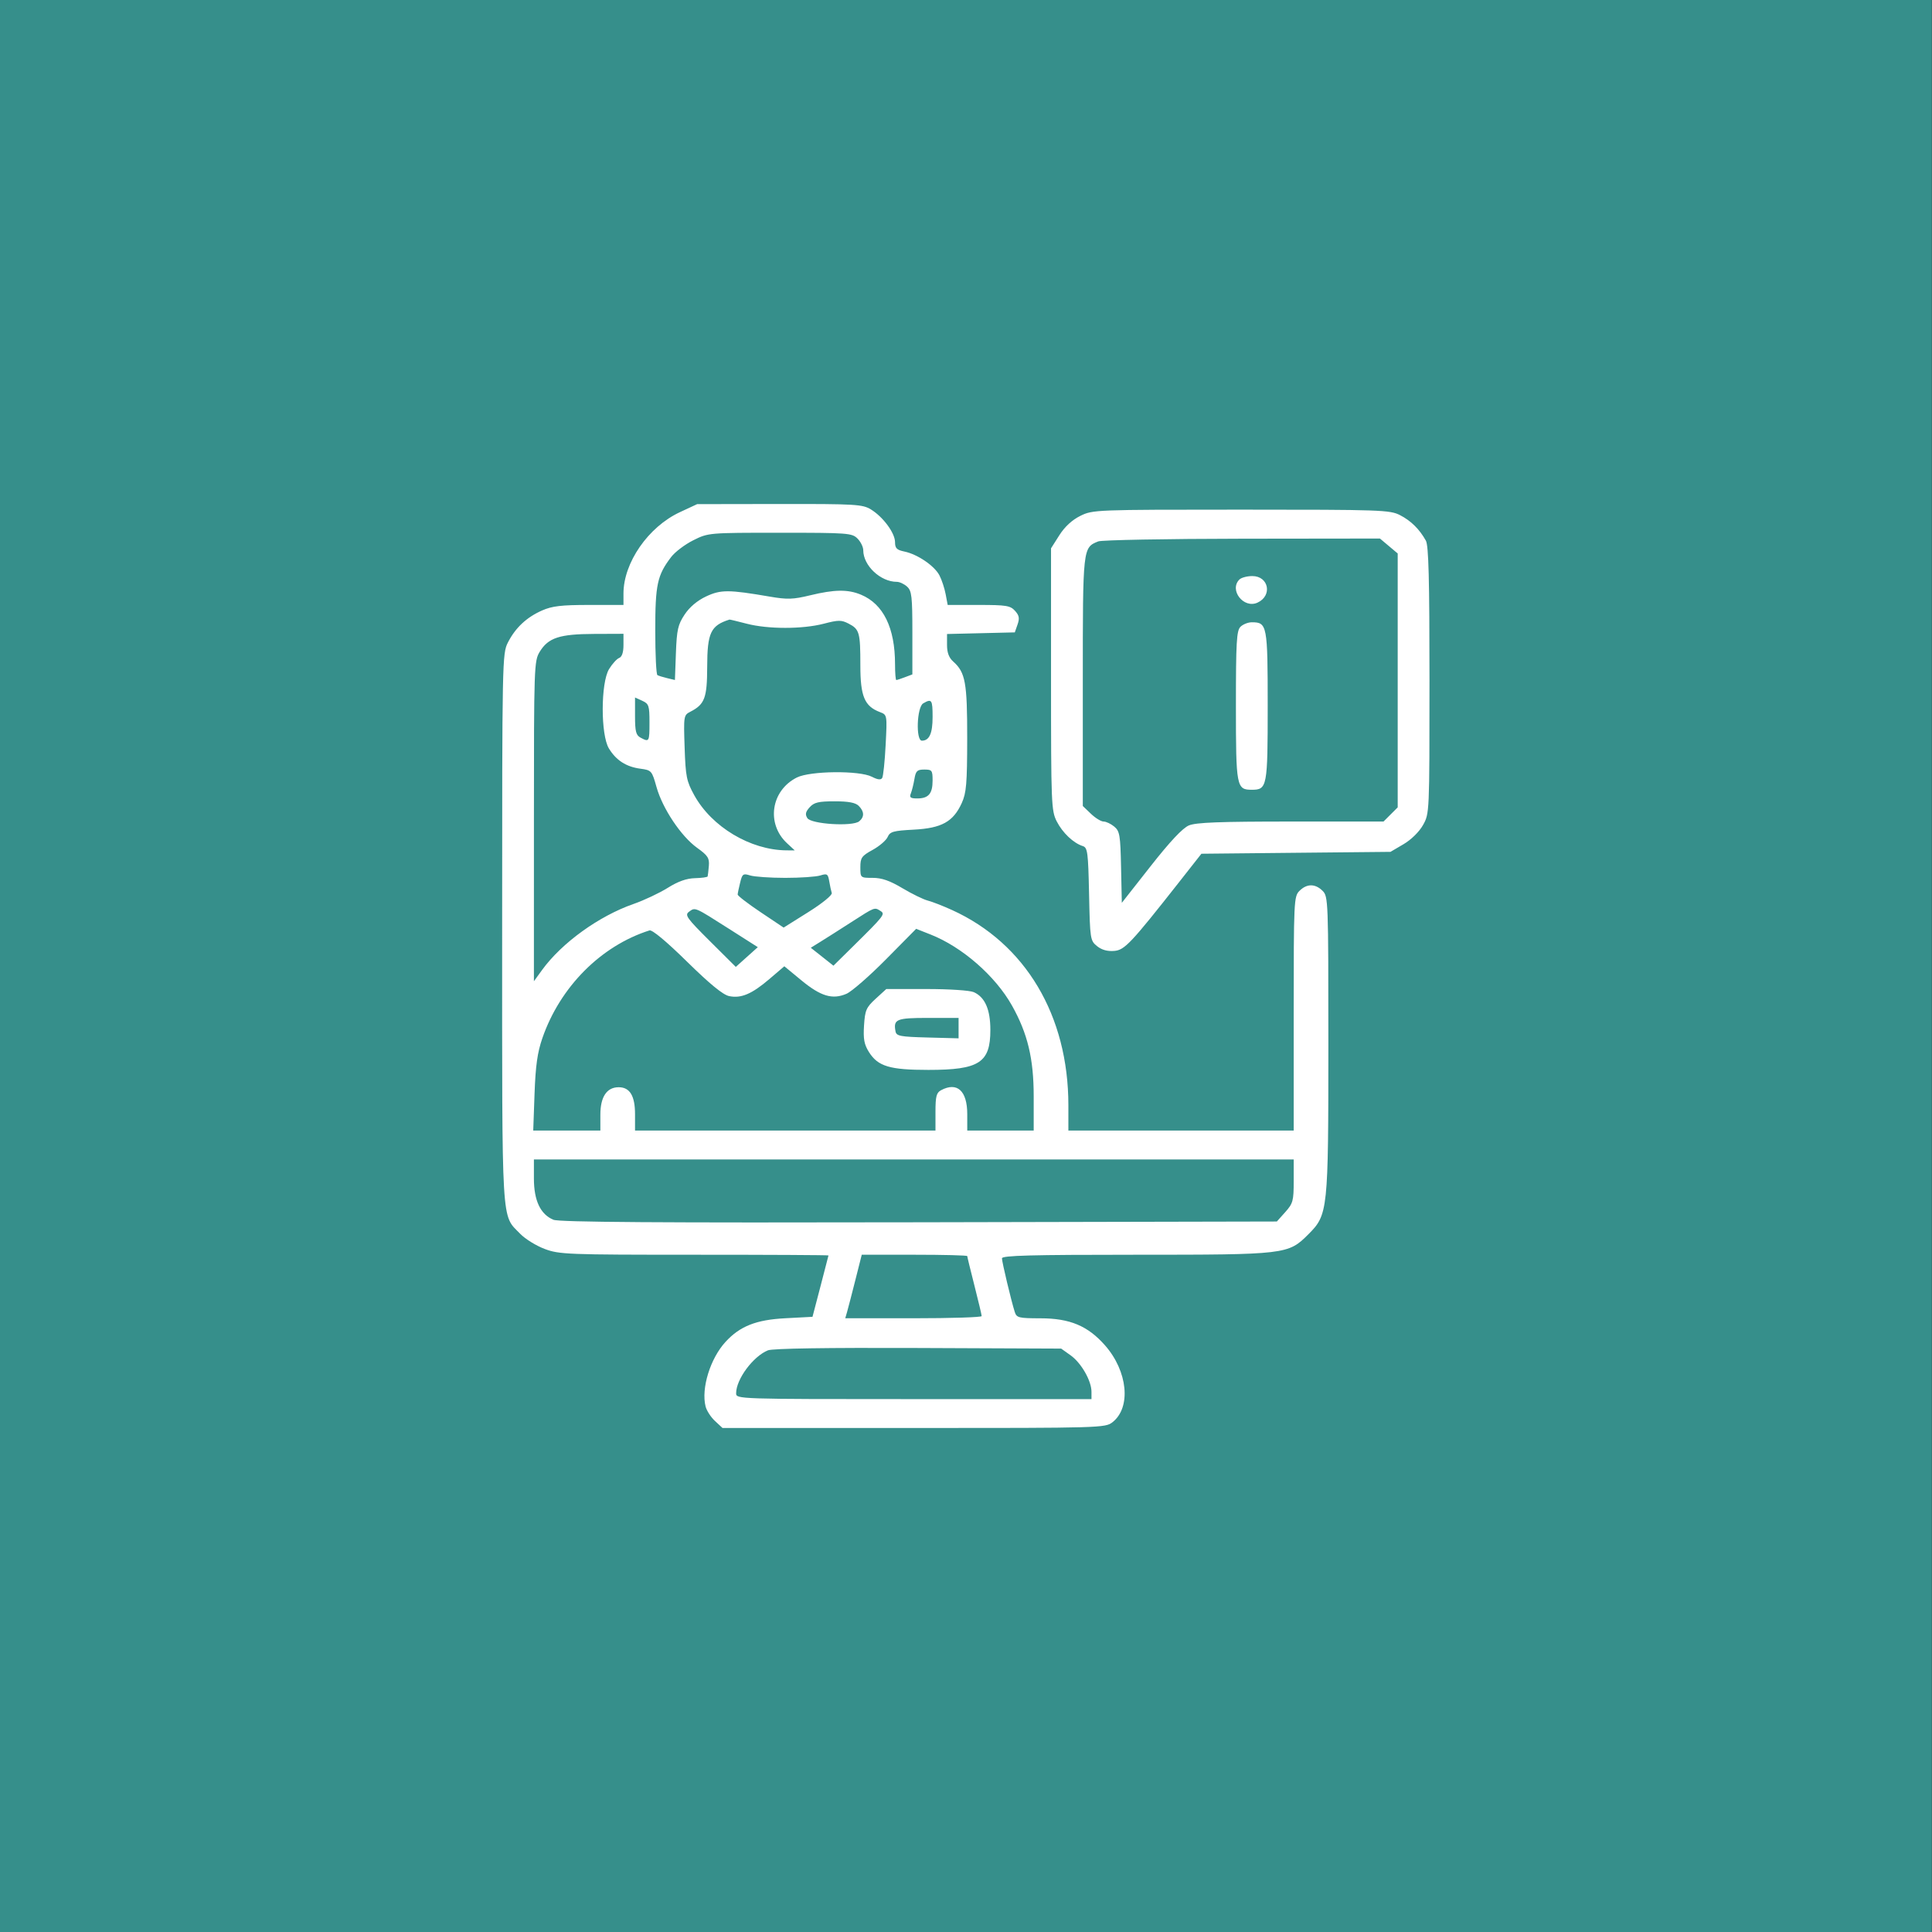
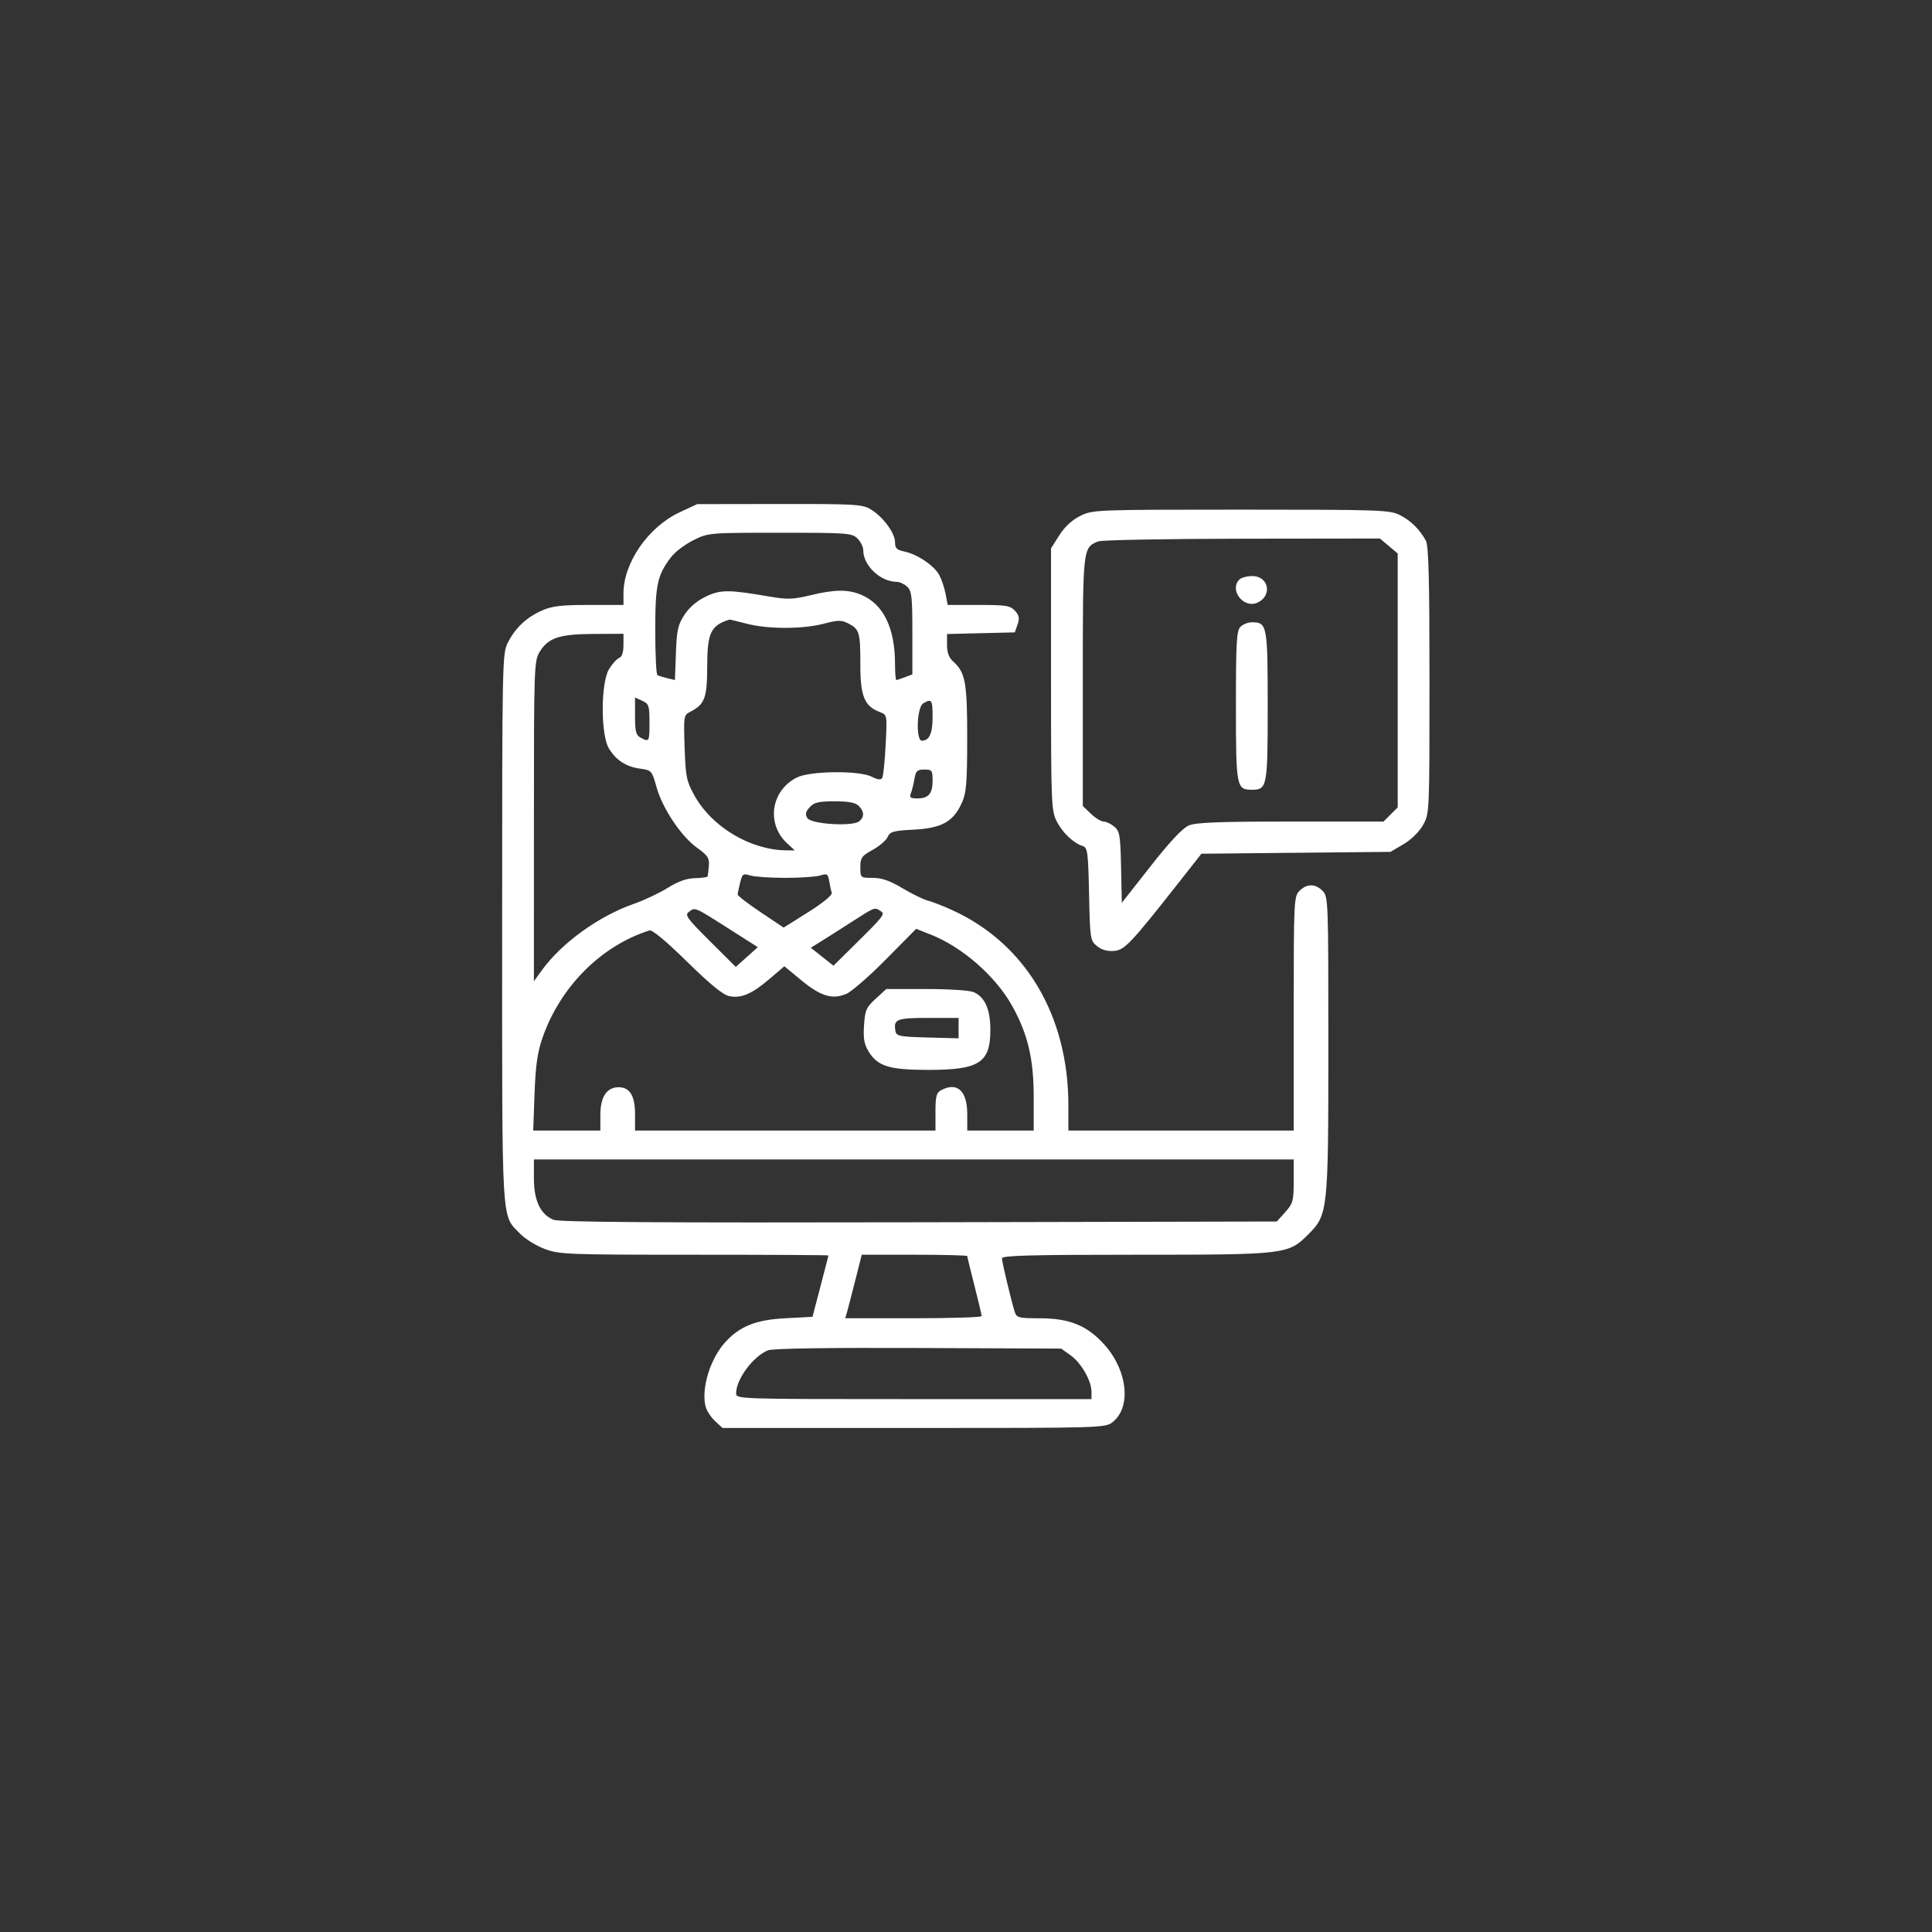
<svg xmlns="http://www.w3.org/2000/svg" width="100" height="100" viewBox="0 0 100 100" fill="none">
  <rect x="0" y="0" width="100" height="100" fill="#333333" stroke="none" />
-   <rect width="100" height="100" transform="translate(-0.01)" fill="#368F8B" />
  <path fill-rule="evenodd" clip-rule="evenodd" d="M35.187 26.512C33.554 27.273 32.271 29.125 32.271 30.72V31.312H30.489C29.061 31.312 28.578 31.368 28.059 31.597C27.256 31.951 26.679 32.492 26.289 33.255C25.997 33.829 25.991 34.137 25.991 48.052C25.991 63.717 25.939 62.843 26.925 63.861C27.184 64.129 27.755 64.482 28.194 64.646C28.95 64.929 29.361 64.945 35.94 64.945C39.761 64.945 42.885 64.961 42.882 64.982C42.88 65.002 42.692 65.725 42.466 66.589L42.055 68.158L40.639 68.233C39.136 68.312 38.3 68.643 37.556 69.452C36.765 70.311 36.285 71.861 36.52 72.796C36.575 73.013 36.794 73.354 37.009 73.552L37.398 73.913H47.3C57.001 73.913 57.21 73.907 57.585 73.612C58.558 72.847 58.374 70.974 57.195 69.635C56.307 68.626 55.376 68.236 53.851 68.235C52.715 68.233 52.62 68.209 52.521 67.898C52.34 67.327 51.863 65.329 51.861 65.131C51.86 64.985 53.343 64.945 58.786 64.945C66.565 64.945 66.676 64.931 67.716 63.892C68.738 62.87 68.756 62.694 68.756 54.047C68.756 46.608 68.749 46.401 68.457 46.11C68.077 45.73 67.642 45.73 67.261 46.11C66.972 46.399 66.962 46.608 66.962 52.463V58.517H61.13H55.299V57.209C55.298 52.562 53.08 48.836 49.284 47.106C48.813 46.891 48.245 46.67 48.022 46.614C47.798 46.558 47.209 46.27 46.713 45.975C46.055 45.582 45.639 45.438 45.172 45.438C44.535 45.438 44.532 45.435 44.532 44.888C44.532 44.396 44.599 44.302 45.168 43.99C45.517 43.798 45.867 43.498 45.944 43.323C46.066 43.045 46.236 42.998 47.301 42.942C48.741 42.866 49.34 42.534 49.78 41.566C50.019 41.041 50.059 40.562 50.062 38.22C50.065 35.327 49.97 34.804 49.338 34.241C49.117 34.044 49.018 33.78 49.018 33.386V32.816L50.772 32.774L52.526 32.732L52.668 32.325C52.781 32.003 52.754 31.855 52.536 31.615C52.293 31.346 52.08 31.312 50.657 31.312H49.052L48.947 30.756C48.89 30.451 48.746 30.013 48.627 29.784C48.371 29.288 47.49 28.688 46.813 28.548C46.416 28.466 46.327 28.377 46.327 28.063C46.327 27.591 45.708 26.752 45.076 26.367C44.642 26.103 44.284 26.082 40.346 26.087L36.084 26.094L35.187 26.512ZM55.915 26.703C55.489 26.914 55.11 27.264 54.831 27.704L54.401 28.381V35.159C54.401 41.61 54.416 41.965 54.696 42.514C54.999 43.107 55.56 43.639 56.045 43.793C56.293 43.872 56.324 44.11 56.37 46.279C56.419 48.609 56.431 48.687 56.782 48.971C57.026 49.168 57.319 49.249 57.677 49.219C58.209 49.175 58.542 48.821 61.028 45.661C61.126 45.538 61.425 45.156 61.695 44.812L62.185 44.189L67.078 44.14L71.971 44.092L72.646 43.696C73.045 43.461 73.457 43.056 73.655 42.704C73.989 42.111 73.99 42.077 73.99 35.213C73.99 29.975 73.945 28.238 73.803 27.984C73.47 27.387 73.03 26.954 72.463 26.663C71.939 26.395 71.484 26.379 64.239 26.379C56.673 26.379 56.561 26.384 55.915 26.703ZM44.383 27.874C44.547 28.038 44.682 28.311 44.682 28.479C44.682 29.277 45.574 30.116 46.422 30.116C46.562 30.116 46.8 30.227 46.95 30.363C47.191 30.581 47.224 30.868 47.224 32.759V34.907L46.84 35.052C46.629 35.133 46.428 35.198 46.392 35.198C46.356 35.198 46.327 34.831 46.327 34.383C46.327 32.499 45.724 31.265 44.567 30.782C43.889 30.498 43.196 30.507 41.934 30.813C41.05 31.027 40.754 31.037 39.84 30.88C37.71 30.515 37.309 30.514 36.544 30.873C36.089 31.087 35.691 31.423 35.436 31.809C35.09 32.331 35.03 32.594 34.985 33.803L34.934 35.197L34.537 35.102C34.319 35.05 34.089 34.979 34.028 34.944C33.966 34.91 33.916 33.874 33.916 32.643C33.916 30.253 34.019 29.775 34.739 28.831C34.939 28.568 35.455 28.178 35.885 27.964C36.663 27.576 36.679 27.575 40.375 27.575C43.884 27.575 44.1 27.591 44.383 27.874ZM71.885 28.261L72.345 28.648V35.218V41.789L71.978 42.156L71.611 42.523H66.814C63.13 42.523 61.906 42.569 61.537 42.724C61.214 42.859 60.564 43.551 59.56 44.828L58.065 46.73L58.026 44.888C57.991 43.225 57.957 43.02 57.673 42.784C57.5 42.64 57.252 42.523 57.122 42.523C56.992 42.523 56.696 42.342 56.466 42.121L56.046 41.719V35.278C56.046 28.318 56.043 28.346 56.847 28.022C57.024 27.951 60.376 27.888 64.296 27.883L71.425 27.874L71.885 28.261ZM64.151 29.996C63.607 30.54 64.372 31.518 65.086 31.193C65.871 30.835 65.672 29.817 64.819 29.817C64.55 29.817 64.249 29.898 64.151 29.996ZM38.65 32.283C39.752 32.57 41.537 32.57 42.639 32.283C43.397 32.086 43.551 32.085 43.923 32.278C44.486 32.569 44.532 32.733 44.532 34.443C44.532 36.043 44.747 36.555 45.545 36.858C45.92 37.001 45.921 37.002 45.841 38.553C45.798 39.407 45.717 40.178 45.662 40.267C45.593 40.379 45.429 40.36 45.129 40.205C44.486 39.873 41.934 39.898 41.246 40.243C39.903 40.918 39.648 42.638 40.74 43.649L41.137 44.017L40.704 44.014C38.837 43.998 36.837 42.8 35.932 41.156C35.534 40.432 35.487 40.196 35.436 38.687C35.381 37.06 35.388 37.015 35.732 36.839C36.476 36.457 36.6 36.127 36.604 34.522C36.608 32.749 36.784 32.376 37.759 32.069C37.775 32.063 38.176 32.16 38.65 32.283ZM64.206 32.443C64.005 32.645 63.971 33.229 63.971 36.544C63.971 40.731 63.999 40.878 64.794 40.878C65.588 40.878 65.616 40.731 65.616 36.544C65.616 32.356 65.588 32.209 64.794 32.209C64.6 32.209 64.336 32.314 64.206 32.443ZM32.271 33.388C32.271 33.767 32.193 34 32.047 34.056C31.924 34.103 31.689 34.363 31.524 34.633C31.092 35.342 31.086 38.035 31.517 38.74C31.892 39.356 32.411 39.69 33.148 39.788C33.721 39.865 33.743 39.891 33.981 40.737C34.293 41.851 35.253 43.288 36.082 43.883C36.637 44.281 36.724 44.415 36.69 44.818C36.668 45.076 36.64 45.322 36.628 45.363C36.617 45.404 36.321 45.445 35.972 45.454C35.533 45.465 35.095 45.621 34.561 45.956C34.134 46.223 33.337 46.599 32.789 46.79C30.997 47.416 29.077 48.802 28.058 50.206L27.635 50.789L27.636 42.508C27.636 34.468 27.645 34.212 27.938 33.732C28.378 33.011 28.962 32.819 30.738 32.812L32.271 32.806V33.388ZM33.617 37.39C33.617 38.399 33.604 38.421 33.158 38.182C32.918 38.054 32.869 37.864 32.869 37.065V36.102L33.243 36.272C33.584 36.427 33.617 36.524 33.617 37.39ZM48.271 37.111C48.271 37.964 48.102 38.337 47.717 38.337C47.394 38.337 47.455 36.598 47.785 36.406C48.226 36.149 48.271 36.215 48.271 37.111ZM48.271 40.4C48.271 41.081 48.06 41.327 47.477 41.327C47.123 41.327 47.062 41.278 47.146 41.065C47.203 40.921 47.286 40.585 47.331 40.318C47.401 39.901 47.474 39.832 47.842 39.832C48.239 39.832 48.271 39.874 48.271 40.4ZM44.447 41.711C44.738 42.002 44.747 42.283 44.472 42.511C44.133 42.792 41.986 42.659 41.788 42.345C41.666 42.151 41.694 42.02 41.908 41.784C42.136 41.531 42.367 41.476 43.199 41.476C43.92 41.476 44.279 41.544 44.447 41.711ZM40.645 45.438C41.426 45.438 42.242 45.382 42.458 45.314C42.81 45.203 42.857 45.233 42.921 45.613C42.96 45.845 43.019 46.12 43.052 46.223C43.086 46.33 42.561 46.757 41.836 47.212L40.561 48.012L39.369 47.214C38.714 46.775 38.179 46.364 38.182 46.301C38.184 46.237 38.241 45.961 38.309 45.687C38.42 45.23 38.464 45.199 38.827 45.313C39.046 45.381 39.863 45.438 40.645 45.438ZM37.729 48.073L39.224 49.025L38.654 49.536L38.085 50.047L36.745 48.714C35.536 47.511 35.43 47.362 35.665 47.191C35.989 46.954 35.929 46.928 37.729 48.073ZM45.573 47.15C45.83 47.312 45.773 47.386 44.172 48.965L43.139 49.984L42.553 49.52L41.966 49.056L42.464 48.747C42.738 48.578 43.463 48.117 44.075 47.723C45.294 46.939 45.26 46.952 45.573 47.15ZM37.74 51.558C38.361 51.687 38.914 51.452 39.829 50.67L40.597 50.014L41.48 50.743C42.483 51.57 43.091 51.751 43.814 51.438C44.086 51.32 45.008 50.516 45.864 49.65L47.42 48.076L48.166 48.37C49.8 49.014 51.518 50.513 52.379 52.047C53.191 53.493 53.504 54.798 53.504 56.742V58.517H51.785H50.065V57.669C50.065 56.46 49.544 55.983 48.709 56.429C48.469 56.558 48.42 56.748 48.42 57.55V58.517H40.645H32.869V57.669C32.869 56.719 32.6 56.275 32.023 56.275C31.407 56.275 31.075 56.772 31.075 57.695V58.517H29.337H27.6L27.668 56.611C27.721 55.155 27.816 54.476 28.073 53.734C28.991 51.081 31.106 48.954 33.617 48.158C33.757 48.114 34.486 48.721 35.56 49.775C36.746 50.939 37.423 51.493 37.74 51.558ZM45.326 51.694C44.835 52.144 44.773 52.286 44.722 53.077C44.677 53.777 44.729 54.059 44.976 54.453C45.443 55.196 46.047 55.378 48.056 55.378C50.685 55.378 51.261 55.007 51.261 53.312C51.261 52.251 50.985 51.618 50.407 51.355C50.205 51.263 49.145 51.192 47.962 51.192H45.874L45.326 51.694ZM49.616 53.215V53.744L48.011 53.701C46.6 53.664 46.399 53.626 46.353 53.389C46.232 52.754 46.392 52.687 48.042 52.687H49.616V53.215ZM66.962 61.13C66.962 62.155 66.925 62.29 66.526 62.737L66.089 63.225L47.573 63.265C34.047 63.294 28.945 63.259 28.646 63.135C27.975 62.858 27.635 62.142 27.635 61.003V60.012H47.299H66.962V61.13ZM50.065 65.015C50.065 65.054 50.233 65.743 50.438 66.547C50.642 67.351 50.811 68.059 50.811 68.121C50.812 68.183 49.224 68.233 47.281 68.233H43.75L43.847 67.897C43.9 67.712 44.092 66.972 44.274 66.252L44.604 64.945H47.334C48.836 64.945 50.065 64.976 50.065 65.015ZM55.414 70.151C55.966 70.545 56.495 71.469 56.495 72.039V72.418H47.299C38.142 72.418 38.102 72.417 38.102 72.114C38.102 71.389 38.98 70.205 39.748 69.893C39.987 69.796 42.787 69.752 47.523 69.772L54.925 69.803L55.414 70.151Z" fill="white" />
</svg>